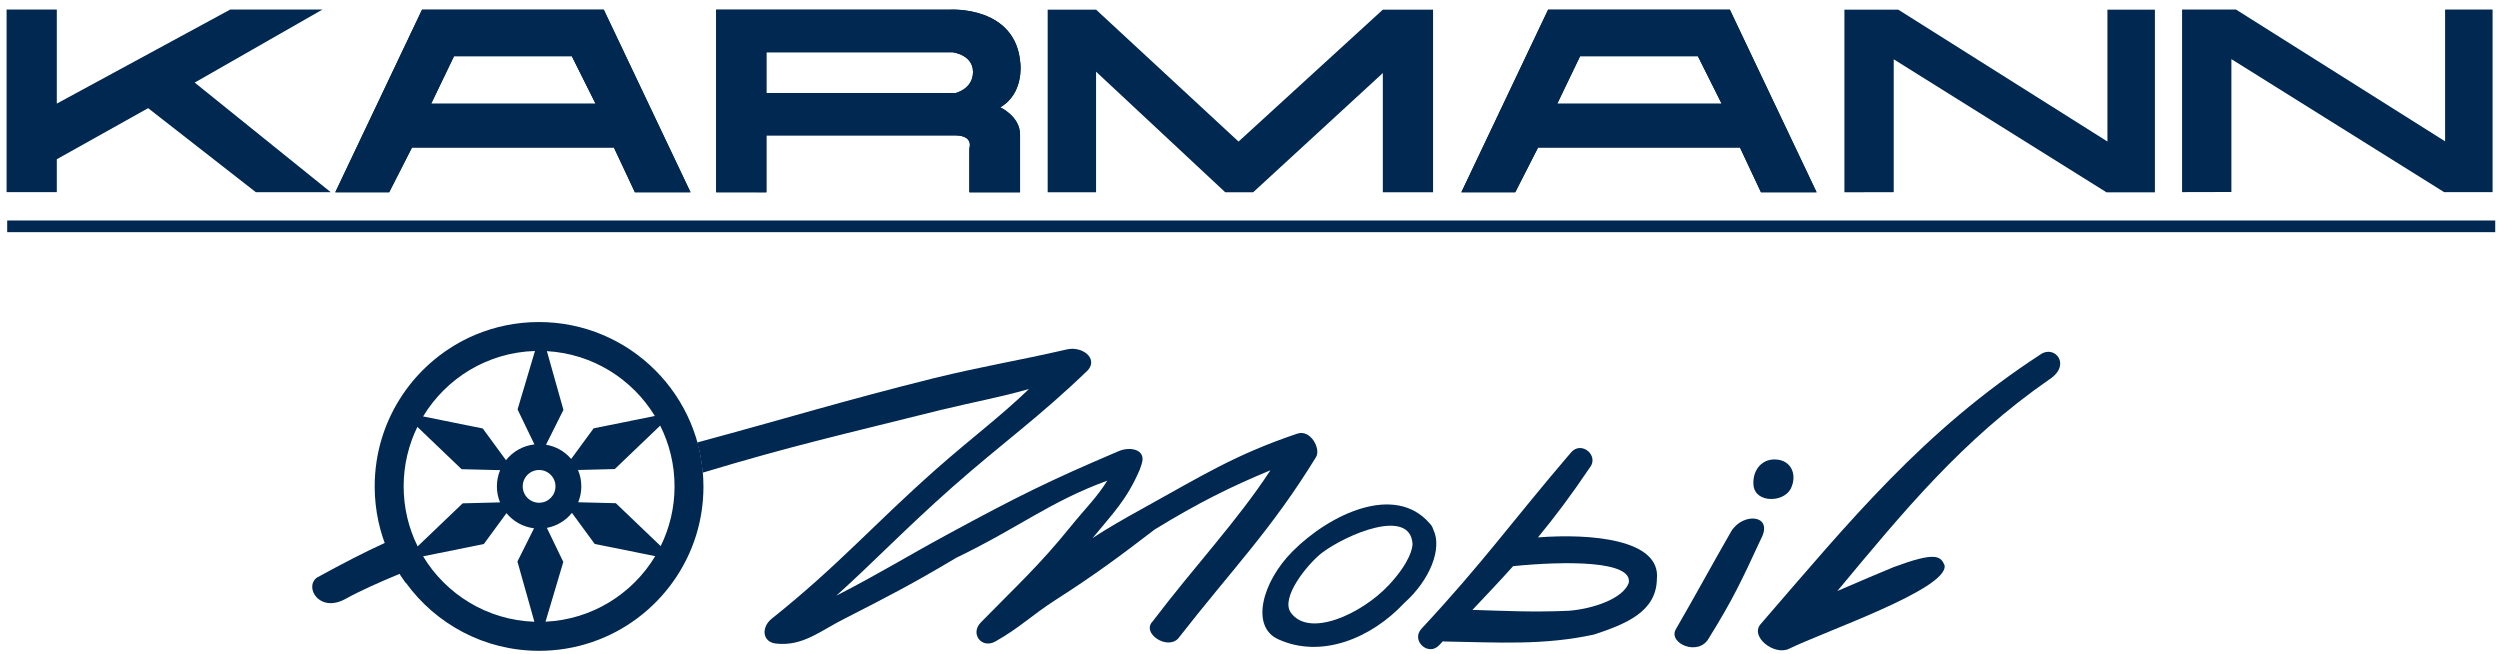
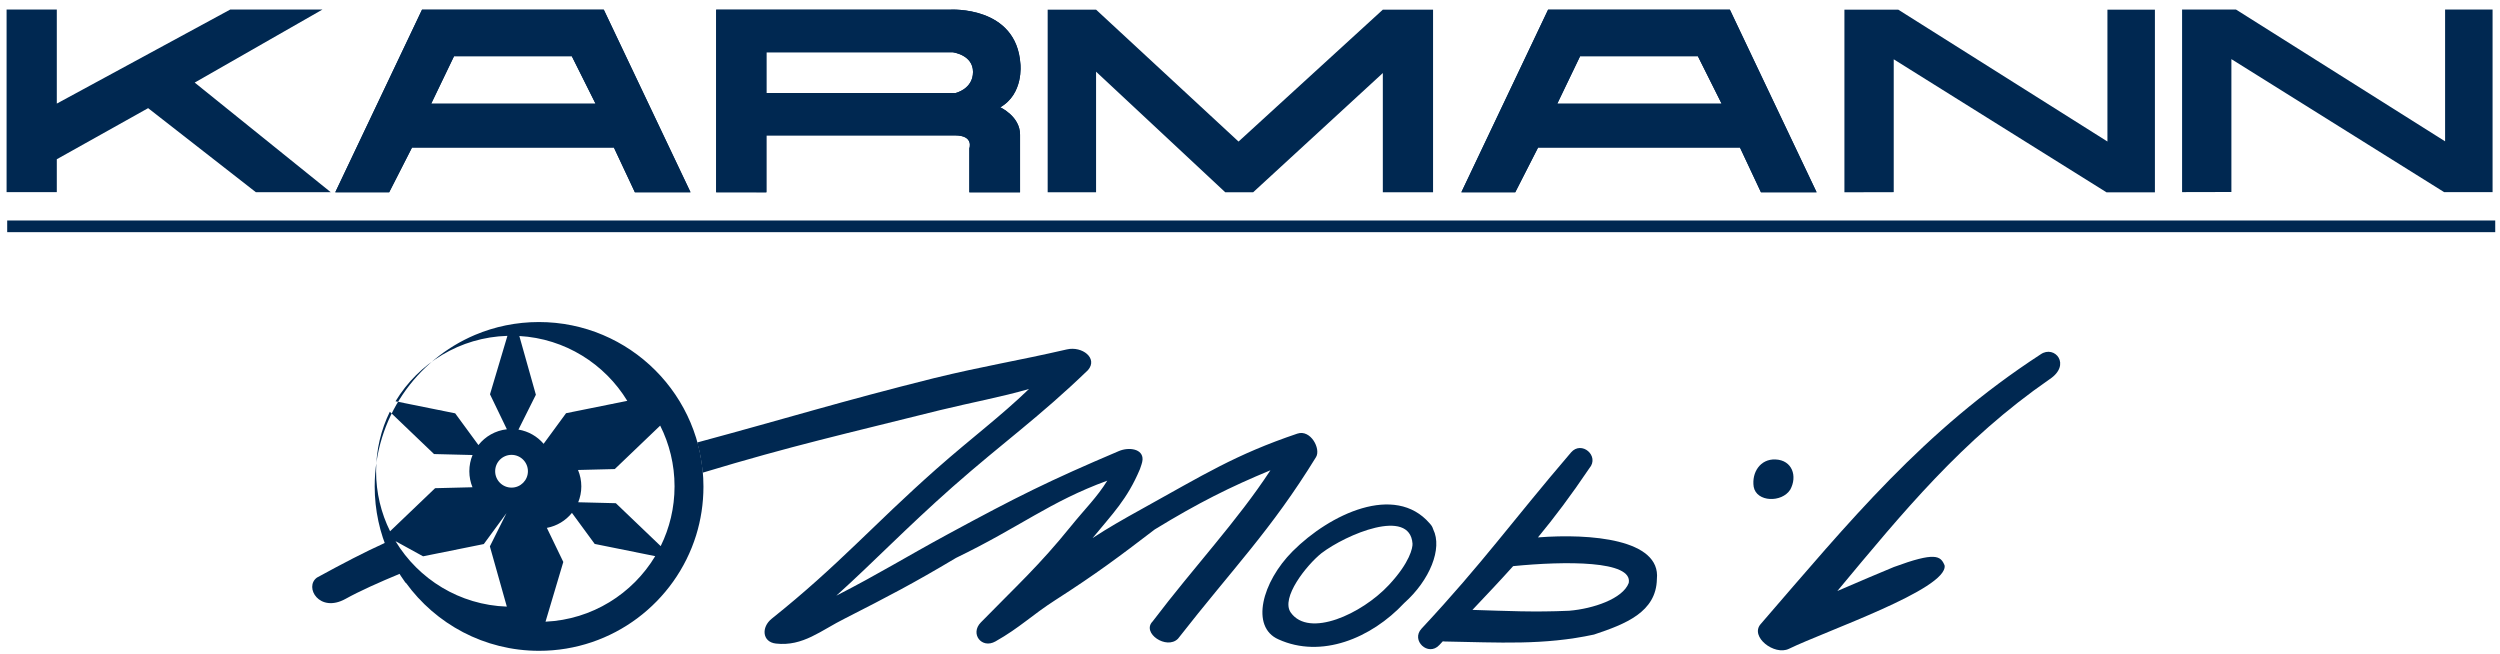
<svg xmlns="http://www.w3.org/2000/svg" clip-rule="evenodd" fill-rule="evenodd" stroke-linejoin="round" stroke-miterlimit="2" viewBox="0 0 830 217" width="830" height="217">
  <g fill="#002851">
    <g fill-rule="nonzero">
      <path d="m0-14.551h4.001v7.494l13.819-7.494h7.348l-10.181 5.82 10.836 8.731h-5.966l-8.58-6.694-7.276 4.07v2.624h-4.001z" transform="matrix(4.167 0 0 4.167 2.187 63.8)" />
      <path d="m0-14.552h14.479l6.912 14.552h-4.432l-1.673-3.566h-16.087l-1.819 3.566h-4.293zm.727 7.494h13.097l-1.891-3.783h-9.386z" transform="matrix(4.167 0 0 4.167 140.119 63.838)" />
      <path d="m0-14.551h14.478l6.912 14.551h-4.432l-1.673-3.565h-16.085l-1.819 3.565h-4.293zm.727 7.494h13.097l-1.892-3.784h-9.386z" transform="matrix(4.167 0 0 4.167 140.12 63.836)" />
      <path d="m0-14.552h14.479l6.913 14.552h-4.433l-1.673-3.566h-16.086l-1.819 3.566h-4.293zm.728 7.494h13.097l-1.892-3.783h-9.386z" transform="matrix(4.167 0 0 4.167 513.974 63.838)" />
      <path d="m0-14.551h14.479l6.912 14.551h-4.433l-1.673-3.565h-16.085l-1.819 3.565h-4.293zm.728 7.494h13.096l-1.892-3.784h-9.385z" transform="matrix(4.167 0 0 4.167 513.976 63.836)" />
      <path d="m0 14.884v-14.552h18.645s5.288-.332 5.597 4.343c0 0 .27 2.374-1.613 3.438 0 0 1.583.709 1.583 2.183v4.588h-4.039v-3.497s.382-1.037-1.146-1.037h-15.025v4.534zm19.077-7.91s1.387-.316 1.387-1.68c0-1.365-1.605-1.565-1.605-1.565h-14.857v3.245z" transform="matrix(4.167 0 0 4.167 237.766 1.821)" />
      <path d="m0 14.883v-14.551h18.645s5.287-.332 5.596 4.343c0 0 .27 2.373-1.613 3.437 0 0 1.583.71 1.583 2.183v4.588h-4.039v-3.497s.383-1.037-1.145-1.037h-15.025v4.534zm19.077-7.91s1.387-.316 1.387-1.68-1.606-1.564-1.606-1.564h-14.856v3.244z" transform="matrix(4.167 0 0 4.167 237.768 1.823)" />
      <path d="m0 14.551v-14.551h3.856l11.351 10.509 11.496-10.509h4.002v14.551h-4.002v-9.501l-10.334 9.501h-2.219l-10.294-9.61v9.61z" transform="matrix(4.167 0 0 4.167 347.827 3.206)" />
      <path d="m0 14.544v-14.548h4.293l16.662 10.503v-10.503h3.783v14.552h-3.856l-16.953-10.599v10.586z" transform="matrix(4.167 0 0 4.167 612.347 3.232)" />
      <path d="m0 14.543v-14.547h4.293l16.662 10.502v-10.502h3.783v14.551h-3.856l-16.953-10.599v10.586z" transform="matrix(4.167 0 0 4.167 724.451 3.18)" />
    </g>
    <path d="m2.39 73.202h826.026v3.875h-826.026z" stroke-width="4.167" />
-     <path d="m-3.024-8.426c-1.131 3.389-1.679 5.012-2.406 8.611-.404 1.634 2.112 2.518 2.406 1.267.754-3.2 1.345-5.376 2.144-8.71.366-1.766-1.57-3.308-2.144-1.168" fill-rule="nonzero" transform="matrix(-3.031 -2.859 -2.859 3.031 551.364 195.858)" />
    <path d="m0 2.801c-1.02 1.136-2.079 2.257-3.243 3.486 2.821.085 4.845.195 7.711.068 1.897-.158 4.268-.948 4.742-2.213.347-1.798-5.076-1.75-9.21-1.341m6.075-7.804c-1.474 2.186-2.791 3.932-4.099 5.515 4.191-.326 9.803.145 9.477 3.314-.046 2.64-2.5 3.589-5.009 4.426-4.031.869-7.556.629-11.906.553-.05-.001-.097-.005-.143-.014l-.283.303c-.877.94-2.287-.375-1.41-1.314 4.921-5.276 7.146-8.472 11.909-14.036.835-.977 2.3.277 1.464 1.253" fill-rule="nonzero" transform="matrix(4.167 0 0 4.167 502.363 176.286)" />
    <path d="m0-4.365c-.214-2.883-5.278-.737-7.254.765-1.185.948-3.274 3.564-2.444 4.732 1.453 2.041 5.654.117 7.819-2.203 1.677-1.797 1.902-2.979 1.879-3.294m1.653-1.127c.749 1.515-.276 4.051-2.312 5.861-2.643 2.828-6.621 4.443-10.023 2.895-2.247-.988-1.314-4.572 1.136-7.022 2.961-2.961 8.136-5.419 10.908-2.223.152.175.207.235.291.489" fill-rule="nonzero" transform="matrix(4.167 0 0 4.167 468.954 198.662)" />
    <path d="m0 14.463c1.838-.797 3.432-1.467 4.505-1.913 3.298-1.217 3.73-.903 4.044-.118.236 1.885-9.482 5.212-12.407 6.636-1.156.562-3.125-.96-2.255-1.965 7.104-8.206 12.937-15.393 22.313-21.498 1.115-.772 2.478.829.699 1.993-6.976 4.833-11.64 10.55-16.899 16.865" fill-rule="nonzero" transform="matrix(4.167 0 0 4.167 609.994 135.952)" />
    <path d="m0 12.001c-1.721.711-3.308 1.425-4.397 2.031-2.09 1.163-3.325-.943-2.282-1.694 2.06-1.127 3.767-2.018 5.483-2.796.313.866.716 1.69 1.196 2.459m34.701 1.779c3.446-1.766 5.476-3.049 8.906-4.908 5.529-2.995 7.995-4.228 13.606-6.614.801-.34 1.932-.183 1.886.687-.012.241-.149.56-.207.75-1.022 2.428-2.208 3.582-3.77 5.492 1.166-.769 2.414-1.483 3.945-2.33 4.869-2.693 7.422-4.317 12.366-5.989 1.056-.357 1.889 1.213 1.489 1.868-3.594 5.846-6.59 8.823-10.999 14.472-.902.915-2.925-.459-2.023-1.374 3.35-4.416 6.73-7.984 9.39-12.047-3.203 1.328-5.734 2.585-9.221 4.717-2.794 2.137-4.632 3.519-7.917 5.626-1.875 1.203-2.819 2.19-4.774 3.295-1.096.619-2.044-.613-1.164-1.513 2.84-2.905 4.636-4.52 7.162-7.645 1.159-1.433 2.095-2.324 2.914-3.652-4.599 1.684-6.914 3.672-12.05 6.154-3.441 2.052-5.38 3.054-8.841 4.82-1.912.945-3.35 2.255-5.518 2.005-1.085-.125-1.178-1.3-.325-1.982 5.386-4.305 7.963-7.367 13.117-11.93 2.897-2.552 5.066-4.143 7.379-6.37-2.21.64-4.574 1.073-7.117 1.693-7.535 1.887-11.721 2.811-18.881 4.975-.071-.826-.219-1.631-.437-2.406 7.417-2.002 11.285-3.227 18.845-5.12 4.065-.991 6.551-1.36 10.61-2.296 1.214-.28 2.494.702 1.682 1.647-3.905 3.769-6.718 5.722-10.805 9.322-3.76 3.329-6.156 5.861-9.248 8.653" fill-rule="nonzero" transform="matrix(4.167 0 0 4.167 133.059 140.345)" />
    <path d="m0 1.41c-.671 1.049-2.688.997-2.911-.232-.17-1.137.522-2.227 1.733-2.178 1.35.054 1.766 1.344 1.178 2.41" fill-rule="nonzero" transform="matrix(4.167 0 0 4.167 594.352 156.704)" />
-     <path d="m0-26.195c-1.807 0-3.529.366-5.095 1.027-4.695 1.992-7.988 6.644-7.988 12.066 0 1.907.407 3.719 1.14 5.354-.007.003-.015.007-.022.011.368.823.821 1.599 1.344 2.322.007-.003.014-.006.021-.009 2.381 3.286 6.249 5.424 10.617 5.424 5.877 0 10.85-3.871 12.51-9.203.379-1.226.584-2.528.584-3.879 0-7.242-5.87-13.113-13.111-13.113m6.131 14.434-2.998-.075c.159-.391.247-.818.247-1.266 0-.463-.094-.904-.263-1.306l2.929-.073 3.618-3.462c.732 1.456 1.144 3.1 1.144 4.841 0 1.709-.397 3.324-1.104 4.76zm-5.603 9.44 1.417-4.759-1.31-2.715c.803-.15 1.505-.584 1.998-1.194l1.813 2.473 4.822.973c-1.805 2.999-5.027 5.049-8.74 5.222m-9.755-5.209 4.838-.976 1.806-2.463c.536.653 1.314 1.101 2.196 1.206l-1.323 2.648 1.351 4.799c-3.764-.129-7.039-2.185-8.868-5.214m3.068-6.941 3.07.077c-.166.398-.257.834-.257 1.292 0 .452.089.883.251 1.276l-2.978.075-3.587 3.431c-.714-1.441-1.115-3.065-1.115-4.782 0-1.7.394-3.309 1.094-4.739zm5.847-9.418-1.387 4.657 1.344 2.787c-.917.101-1.722.57-2.266 1.257l-1.853-2.528-4.752-.959c1.837-3.04 5.131-5.101 8.914-5.214m.329 9.482c.721 0 1.305.584 1.305 1.305s-.584 1.305-1.305 1.305-1.305-.584-1.305-1.305.584-1.305 1.305-1.305m9.222-4.303-4.878.984-1.788 2.439c-.504-.589-1.207-1.002-2.005-1.133l1.388-2.777-1.318-4.68c3.646.207 6.807 2.224 8.601 5.167" fill-rule="nonzero" transform="matrix(4.167 0 0 4.167 178.913 216.071)" />
+     <path d="m0-26.195c-1.807 0-3.529.366-5.095 1.027-4.695 1.992-7.988 6.644-7.988 12.066 0 1.907.407 3.719 1.14 5.354-.007.003-.015.007-.022.011.368.823.821 1.599 1.344 2.322.007-.003.014-.006.021-.009 2.381 3.286 6.249 5.424 10.617 5.424 5.877 0 10.85-3.871 12.51-9.203.379-1.226.584-2.528.584-3.879 0-7.242-5.87-13.113-13.111-13.113m6.131 14.434-2.998-.075c.159-.391.247-.818.247-1.266 0-.463-.094-.904-.263-1.306l2.929-.073 3.618-3.462c.732 1.456 1.144 3.1 1.144 4.841 0 1.709-.397 3.324-1.104 4.76zm-5.603 9.44 1.417-4.759-1.31-2.715c.803-.15 1.505-.584 1.998-1.194l1.813 2.473 4.822.973c-1.805 2.999-5.027 5.049-8.74 5.222m-9.755-5.209 4.838-.976 1.806-2.463l-1.323 2.648 1.351 4.799c-3.764-.129-7.039-2.185-8.868-5.214m3.068-6.941 3.07.077c-.166.398-.257.834-.257 1.292 0 .452.089.883.251 1.276l-2.978.075-3.587 3.431c-.714-1.441-1.115-3.065-1.115-4.782 0-1.7.394-3.309 1.094-4.739zm5.847-9.418-1.387 4.657 1.344 2.787c-.917.101-1.722.57-2.266 1.257l-1.853-2.528-4.752-.959c1.837-3.04 5.131-5.101 8.914-5.214m.329 9.482c.721 0 1.305.584 1.305 1.305s-.584 1.305-1.305 1.305-1.305-.584-1.305-1.305.584-1.305 1.305-1.305m9.222-4.303-4.878.984-1.788 2.439c-.504-.589-1.207-1.002-2.005-1.133l1.388-2.777-1.318-4.68c3.646.207 6.807 2.224 8.601 5.167" fill-rule="nonzero" transform="matrix(4.167 0 0 4.167 178.913 216.071)" />
  </g>
</svg>